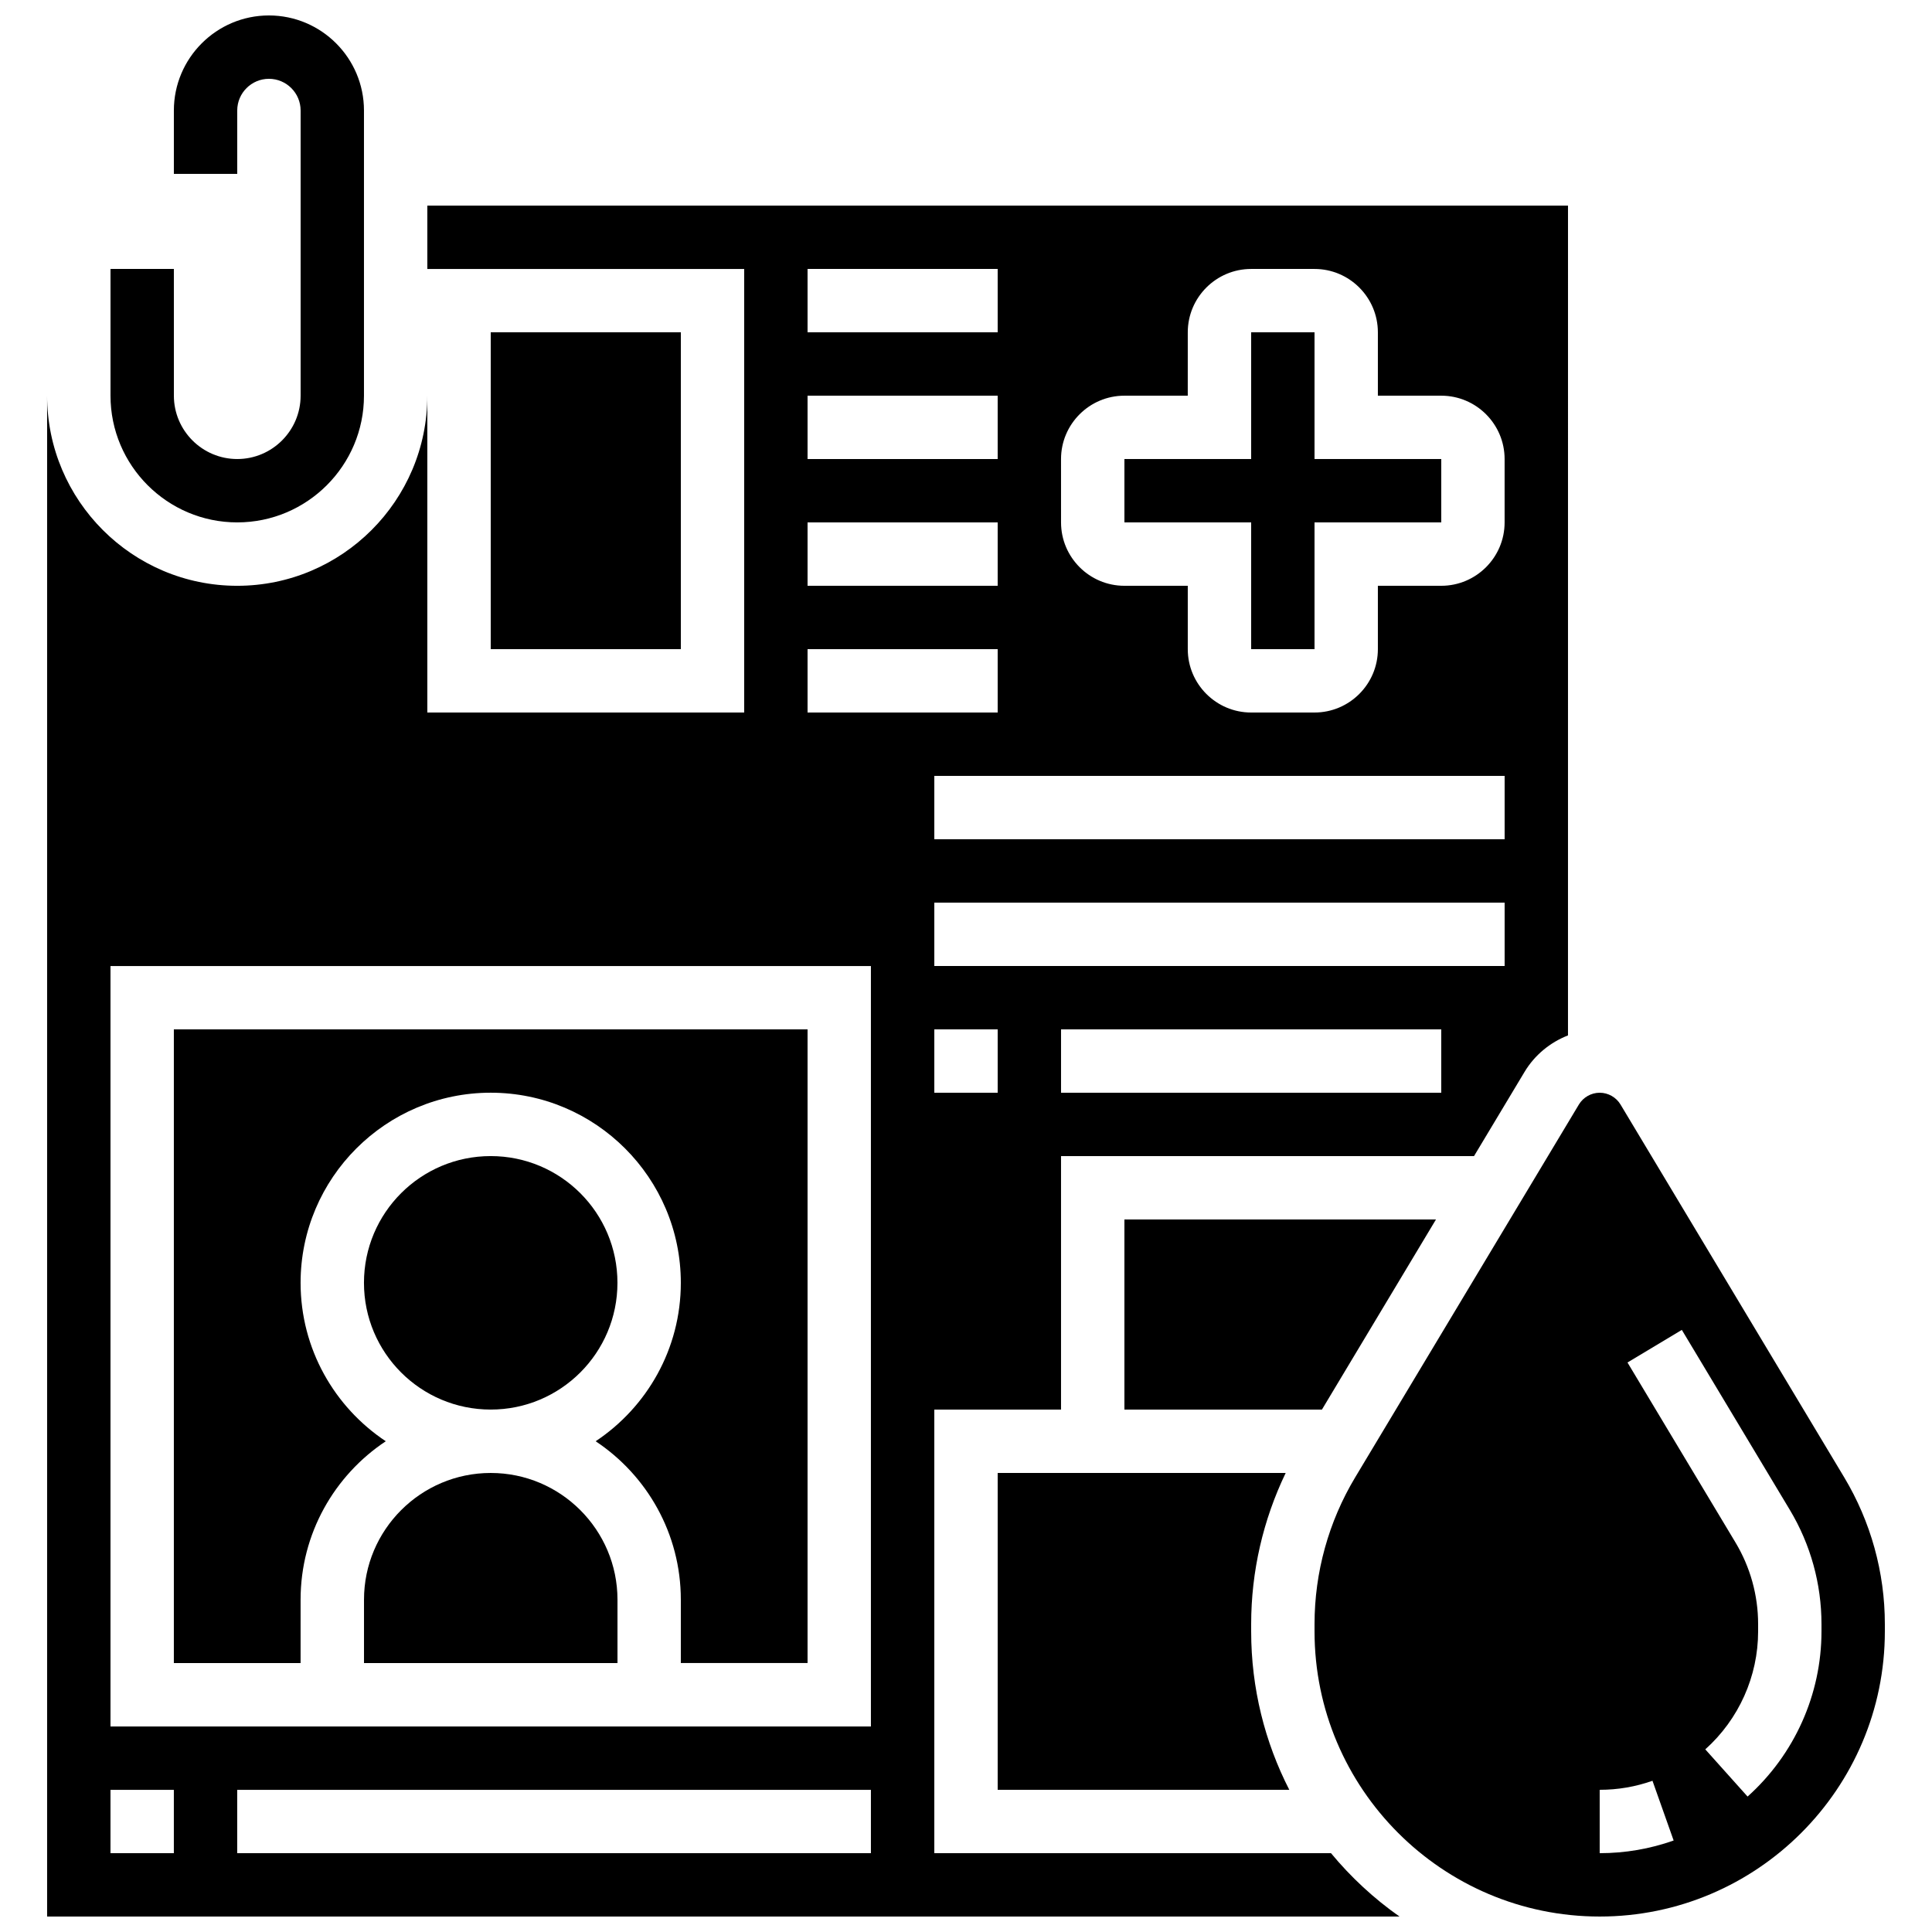
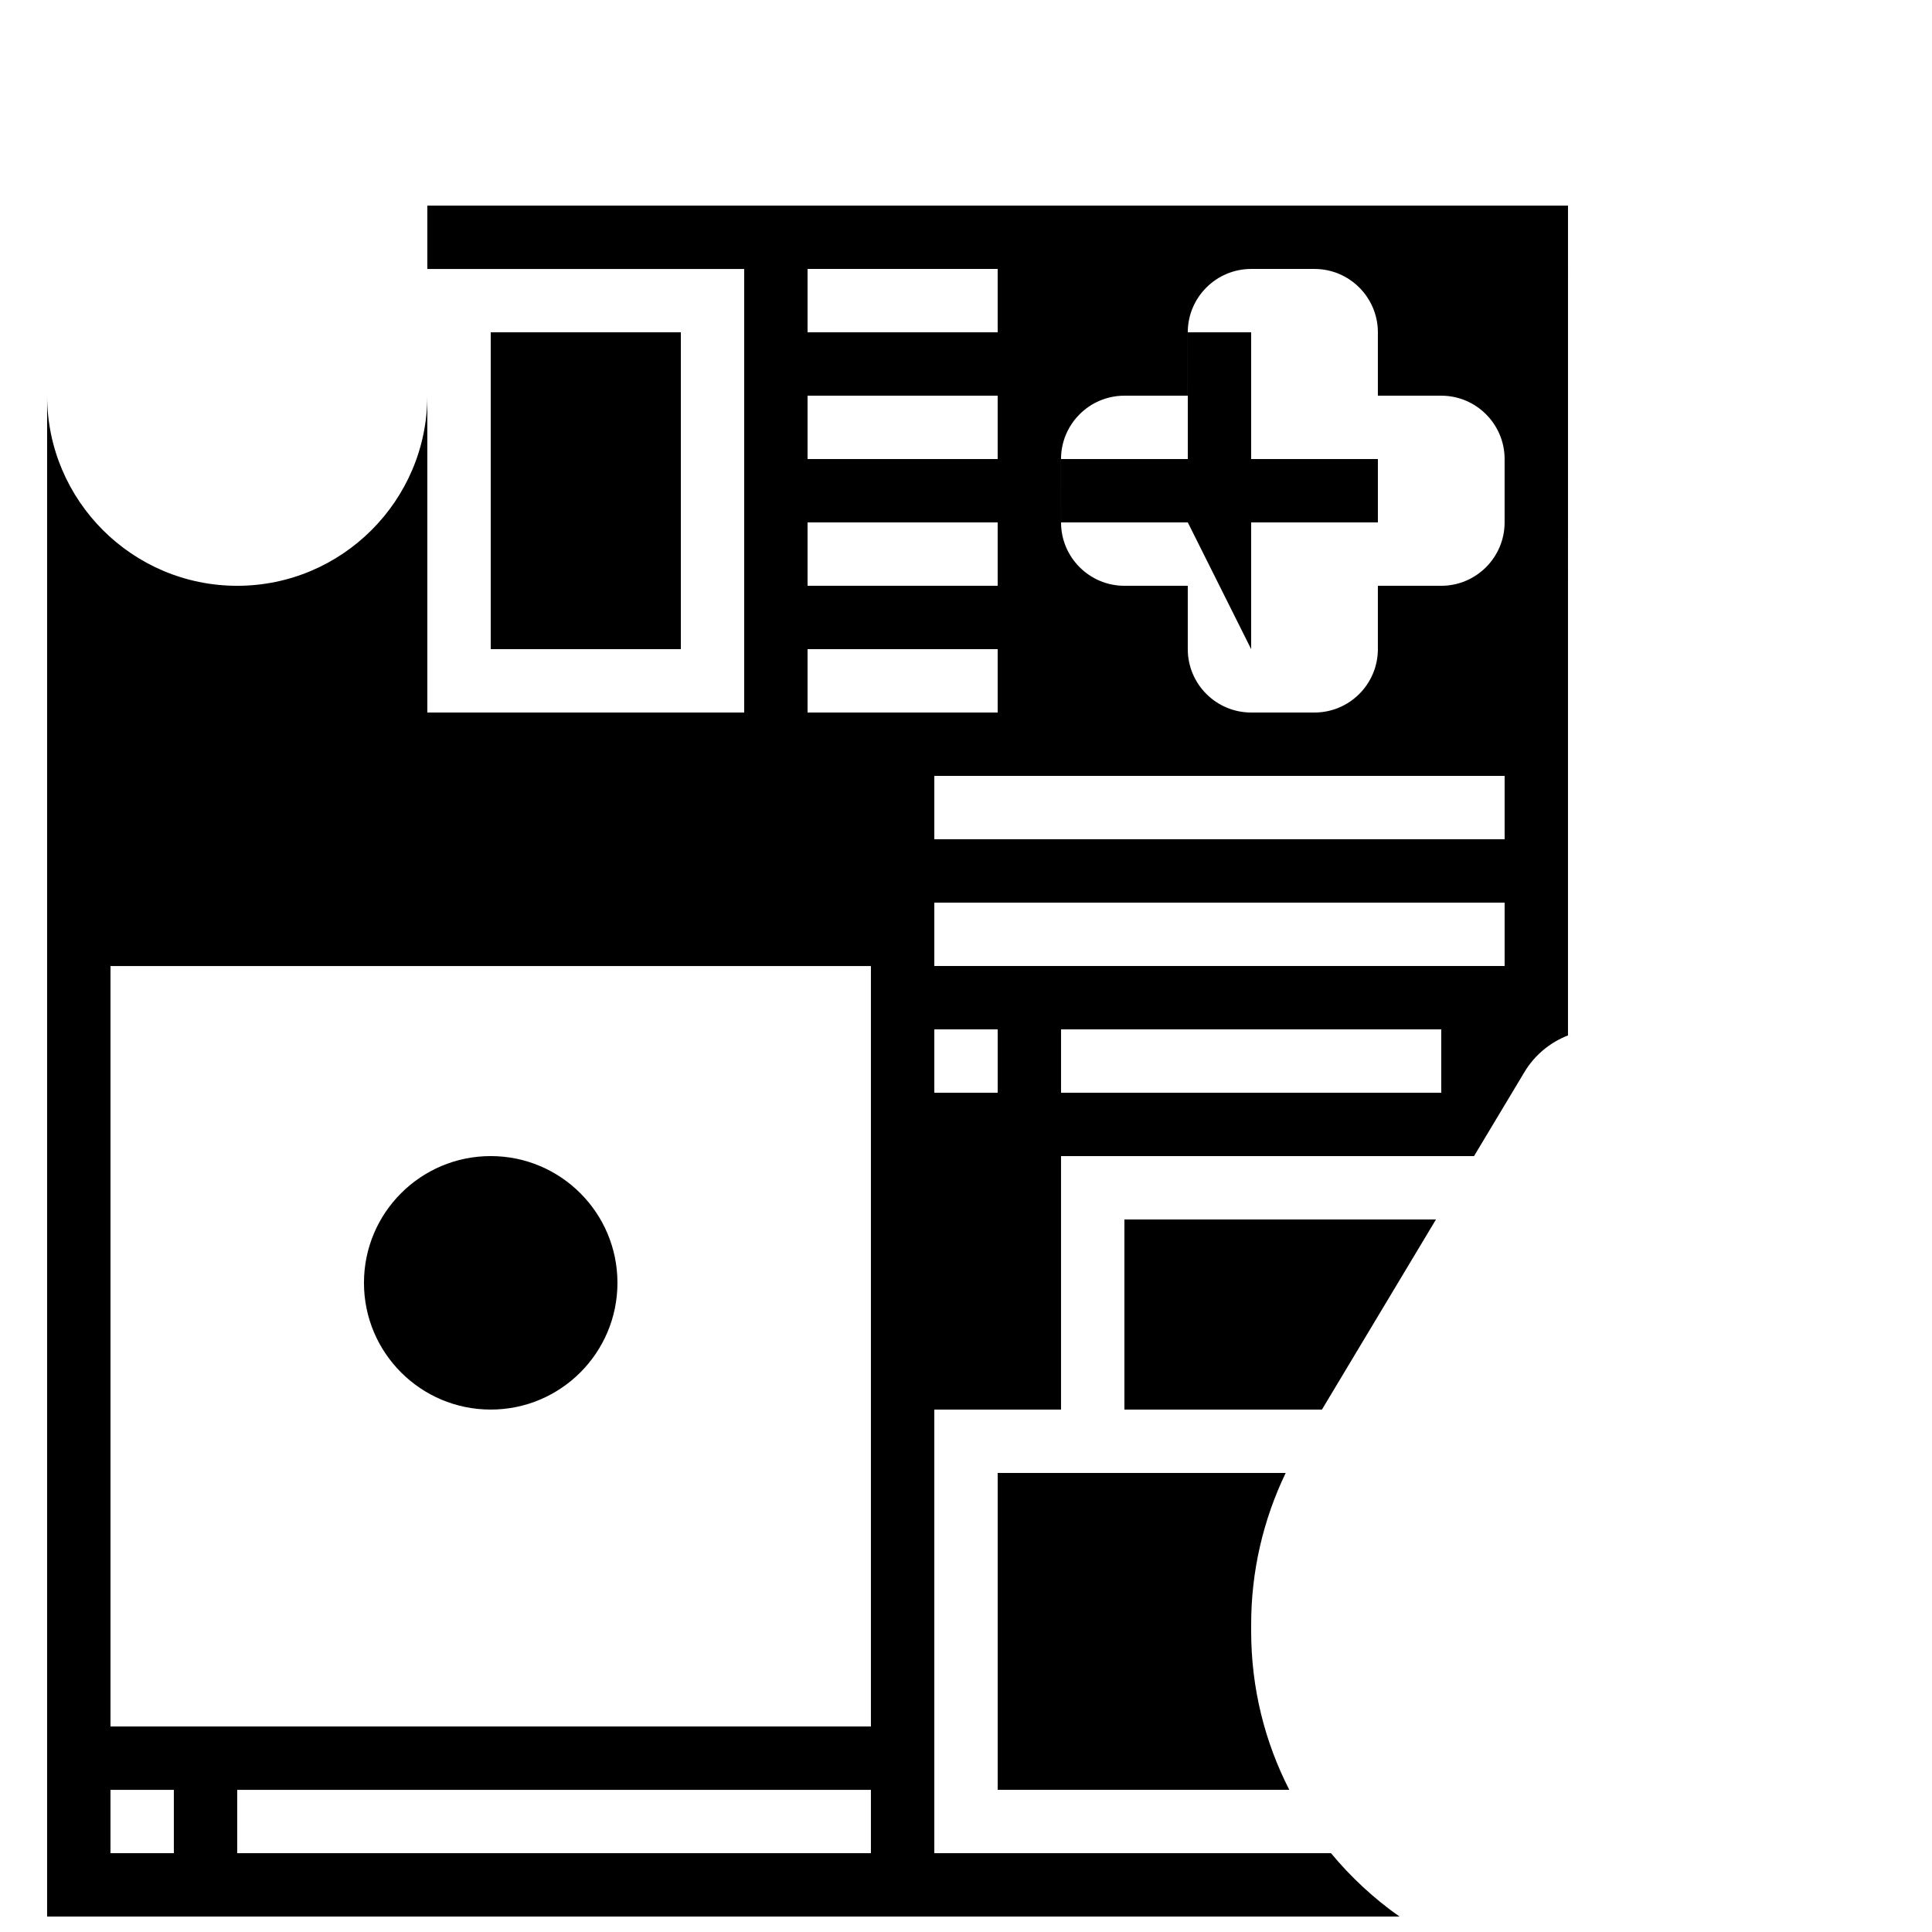
<svg xmlns="http://www.w3.org/2000/svg" width="800px" height="800px" version="1.1" viewBox="144 144 512 512">
  <defs>
    <clipPath id="c">
      <path d="m173 148.09h68v134.91h-68z" />
    </clipPath>
    <clipPath id="b">
      <path d="m156 198h404v453.9h-404z" />
    </clipPath>
    <clipPath id="a">
-       <path d="m492 433h152v218.9h-152z" />
-     </clipPath>
+       </clipPath>
  </defs>
  <g clip-path="url(#c)">
-     <path d="m206.87 282.44c18.52 0 33.586-15.066 33.586-33.586v-75.57c0-13.891-11.301-25.191-25.188-25.191-13.891 0-25.191 11.301-25.191 25.191v16.793h16.793v-16.793c0-4.629 3.766-8.398 8.398-8.398 4.629 0 8.398 3.766 8.398 8.398v75.57c0 9.258-7.535 16.793-16.793 16.793s-16.793-7.535-16.793-16.793l-0.004-33.586h-16.793v33.586c0 18.52 15.066 33.586 33.586 33.586z" />
-   </g>
-   <path d="m223.66 567.93c0-17.508 8.98-32.953 22.574-41.984-13.59-9.031-22.574-24.477-22.574-41.984 0-27.781 22.602-50.383 50.383-50.383s50.383 22.602 50.383 50.383c0 17.508-8.98 32.953-22.574 41.984 13.594 9.031 22.574 24.477 22.574 41.984v16.793h33.586v-167.93h-167.94v167.94h33.586z" />
+     </g>
  <path d="m307.63 483.96c0 18.551-15.035 33.59-33.586 33.59s-33.59-15.039-33.59-33.59c0-18.547 15.039-33.586 33.59-33.586s33.586 15.039 33.586 33.586" />
-   <path d="m274.05 534.35c-18.52 0-33.586 15.066-33.586 33.586v16.793h67.176v-16.793c-0.004-18.52-15.07-33.586-33.59-33.586z" />
  <path d="m484.72 534.35h-76.324v83.969h77.281c-6.457-12.605-10.105-26.875-10.105-41.984v-1.934c0-13.898 3.148-27.586 9.148-40.051z" />
  <g clip-path="url(#b)">
    <path d="m496.74 635.11h-105.14v-117.55h33.586v-67.176h109.44l13.387-22.309c2.676-4.465 6.781-7.832 11.52-9.68l0.004-219.91h-302.29v16.793h83.969v117.55h-83.969v-83.969c0 27.781-22.602 50.383-50.383 50.383s-50.379-22.602-50.379-50.383v403.05h358.4c-6.773-4.769-12.883-10.422-18.152-16.793zm-88.344-201.52h-16.793v-16.793h16.793zm117.55 0h-100.76v-16.793h100.76zm16.797-33.586h-151.14v-16.793h151.14zm0-33.59h-151.14v-16.793h151.14zm-117.56-100.76c0-9.258 7.535-16.793 16.793-16.793h16.793l0.004-16.793c0-9.258 7.535-16.793 16.793-16.793h16.793c9.258 0 16.793 7.535 16.793 16.793v16.793h16.793c9.258 0 16.793 7.535 16.793 16.793v16.793c0 9.258-7.535 16.793-16.793 16.793h-16.793v16.793c0 9.258-7.535 16.793-16.793 16.793h-16.793c-9.258 0-16.793-7.535-16.793-16.793v-16.793h-16.793c-9.258 0-16.793-7.535-16.793-16.793zm-67.172-50.379h50.383v16.793h-50.383zm0 33.586h50.383v16.793h-50.383zm0 33.586h50.383v16.793h-50.383zm0 33.59h50.383v16.793h-50.383zm-167.94 319.08h-16.793v-16.793h16.793zm184.73 0h-167.94v-16.793h167.94zm0-33.586h-201.52v-201.52h201.52z" />
  </g>
-   <path d="m475.57 316.03h16.793v-33.59h33.586v-16.793h-33.586v-33.586h-16.793v33.586h-33.586v16.793h33.586z" />
+   <path d="m475.57 316.03v-33.59h33.586v-16.793h-33.586v-33.586h-16.793v33.586h-33.586v16.793h33.586z" />
  <g clip-path="url(#a)">
-     <path d="m632.74 535.52-59.285-98.809c-1.156-1.926-3.269-3.125-5.519-3.125-2.246 0-4.359 1.199-5.516 3.125l-59.285 98.809c-7.047 11.742-10.77 25.188-10.77 38.883v1.93c0 41.672 33.902 75.57 75.57 75.57 41.672 0 75.57-33.902 75.57-75.57v-1.934c0.004-13.691-3.723-27.137-10.766-38.879zm-64.805 99.59v-16.793c4.797 0 9.504-0.805 13.988-2.394l5.609 15.828c-6.289 2.231-12.883 3.359-19.598 3.359zm58.777-58.777c0 16.664-7.141 32.621-19.586 43.773l-11.207-12.508c8.898-7.973 14-19.367 14-31.266v-1.934c0-7.609-2.07-15.078-5.984-21.602l-28.633-47.719 14.402-8.641 28.633 47.719c5.481 9.133 8.375 19.59 8.375 30.242z" />
-   </g>
+     </g>
  <path d="m524.55 467.17h-82.57v50.383h52.344z" />
  <path d="m274.05 232.06h50.383v83.969h-50.383z" />
</svg>